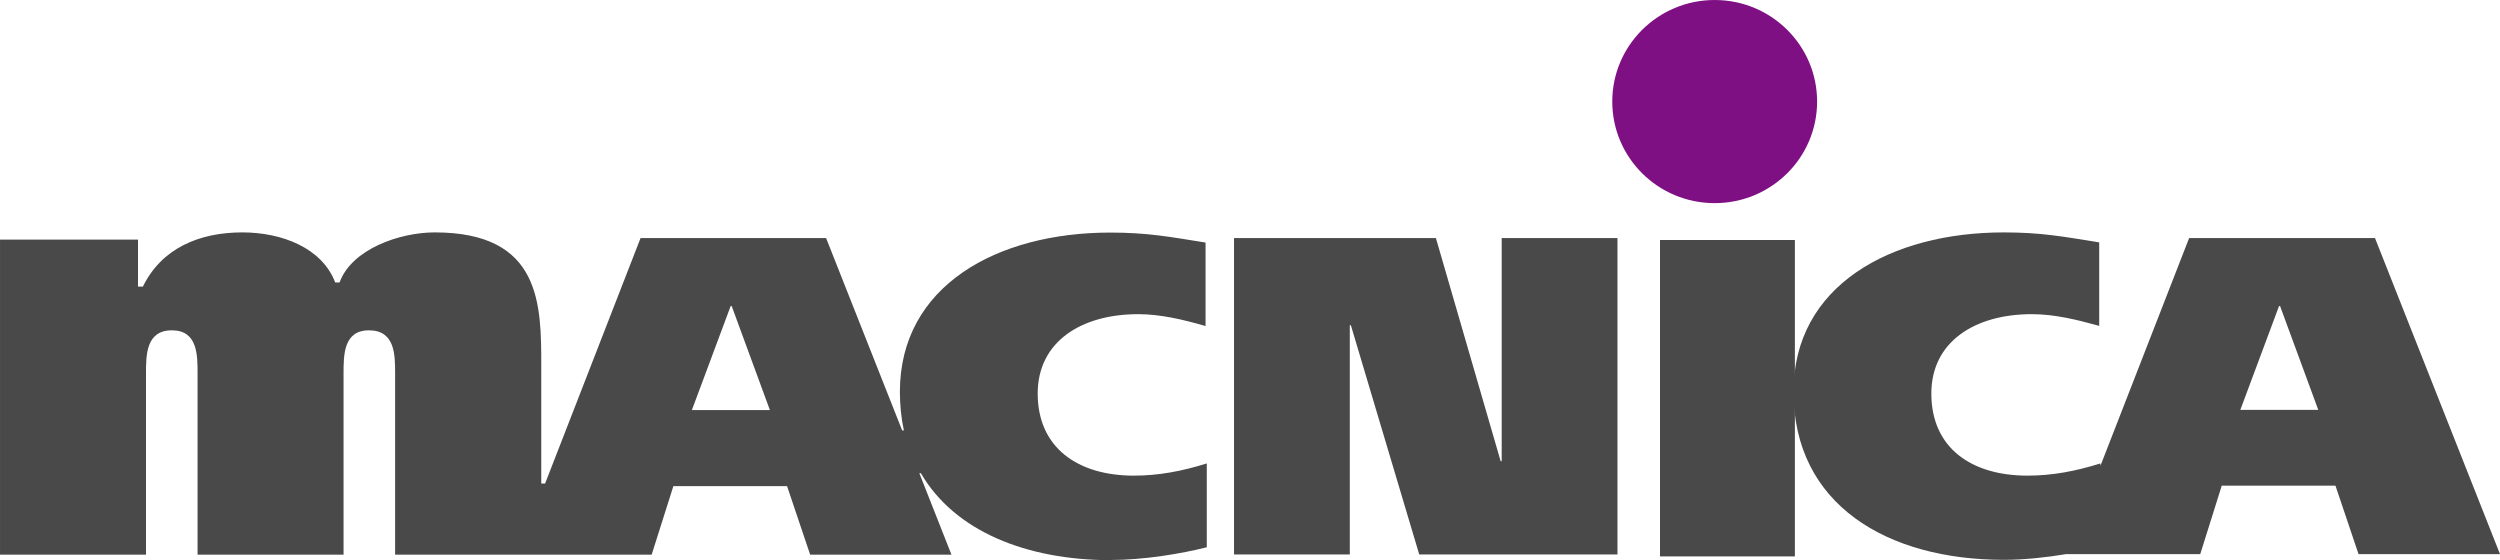
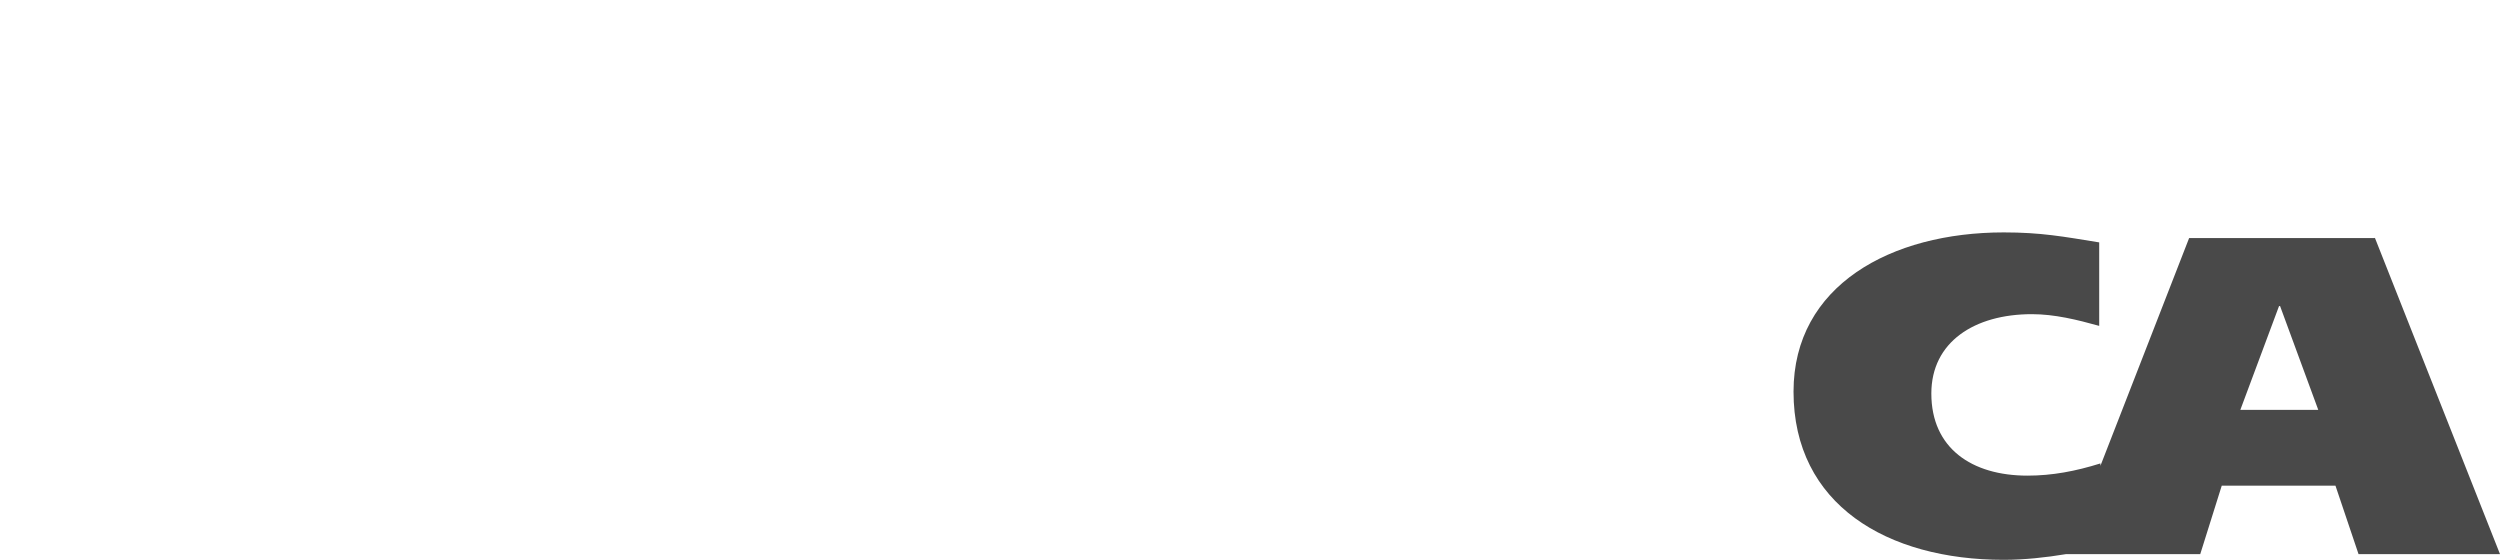
<svg xmlns="http://www.w3.org/2000/svg" fill="none" height="56" viewBox="0 0 250 56" width="250">
  <clipPath id="a">
    <path d="m0 0h250v56h-250z" />
  </clipPath>
  <g clip-path="url(#a)">
    <g fill="#494949">
-       <path d="m123.402 23.808h20.189l6.474 22.311h.104v-22.311h11.579v31.641h-19.824l-6.839-22.93h-.104v22.93h-11.579z" />
-       <path d="m179.488 24h-13.488v31.641h13.488z" />
+       <path d="m179.488 24h-13.488h13.488z" />
      <path d="m237.468 23.808h-18.556l-8.87 22.775v-.241c-2.465.775-4.826 1.222-7.291 1.222-5.589 0-9.617-2.754-9.617-8.211 0-5.165 4.323-7.936 10.051-7.936 2.257 0 4.513.551 6.735 1.171v-8.349c-3.61-.585-5.832-.999-9.547-.999-11.266 0-21.021 5.302-21.021 15.924 0 11.293 9.356 16.819 21.021 16.819 2.066 0 4.253-.241 6.214-.568h13.436l2.152-6.851h11.37l2.309 6.851h14.147l-12.515-31.641zm-13.435 17.18 3.871-10.381h.104l3.819 10.381z" />
-       <path d="m111.009 56c3.42 0 7.152-.637 9.669-1.274v-8.384c-2.465.775-4.826 1.222-7.291 1.222-5.589 0-9.617-2.772-9.617-8.211 0-5.165 4.323-7.936 10.051-7.936 2.257 0 4.531.551 6.735 1.188v-8.349c-3.628-.585-5.832-.999-9.547-.999-11.266 0-21.021 5.302-21.021 15.924 0 1.36.139 2.651.399 3.856h-.173l-7.603-19.229h-18.556l-9.547 24.548h-.382v-11.758c0-6.163 0-13.359-10.658-13.359-3.472 0-8.297 1.653-9.513 5.01h-.434c-1.319-3.477-5.364-5.01-9.287-5.01-4.305 0-8.072 1.584-9.947 5.423h-.486v-4.7h-13.8v31.503h14.599v-18.145c0-1.808 0-4.304 2.604-4.287 2.552 0 2.552 2.479 2.552 4.287v18.145h14.599v-18.145c0-1.808 0-4.304 2.552-4.287 2.604 0 2.604 2.479 2.604 4.287v18.145h12.22 13.436l2.17-6.851h11.37l2.309 6.851h14.13l-3.211-8.143h.156c3.368 5.801 10.554 8.676 18.938 8.694m-41.834-15.029 3.871-10.381h.104l3.819 10.398h-7.794z" />
    </g>
-     <path d="m181.71 10.157c0-5.612-4.583-10.157-10.242-10.157s-10.241 4.545-10.241 10.157c0 5.612 4.582 10.157 10.241 10.157s10.242-4.545 10.242-10.157z" fill="#7f1084" />
  </g>
</svg>